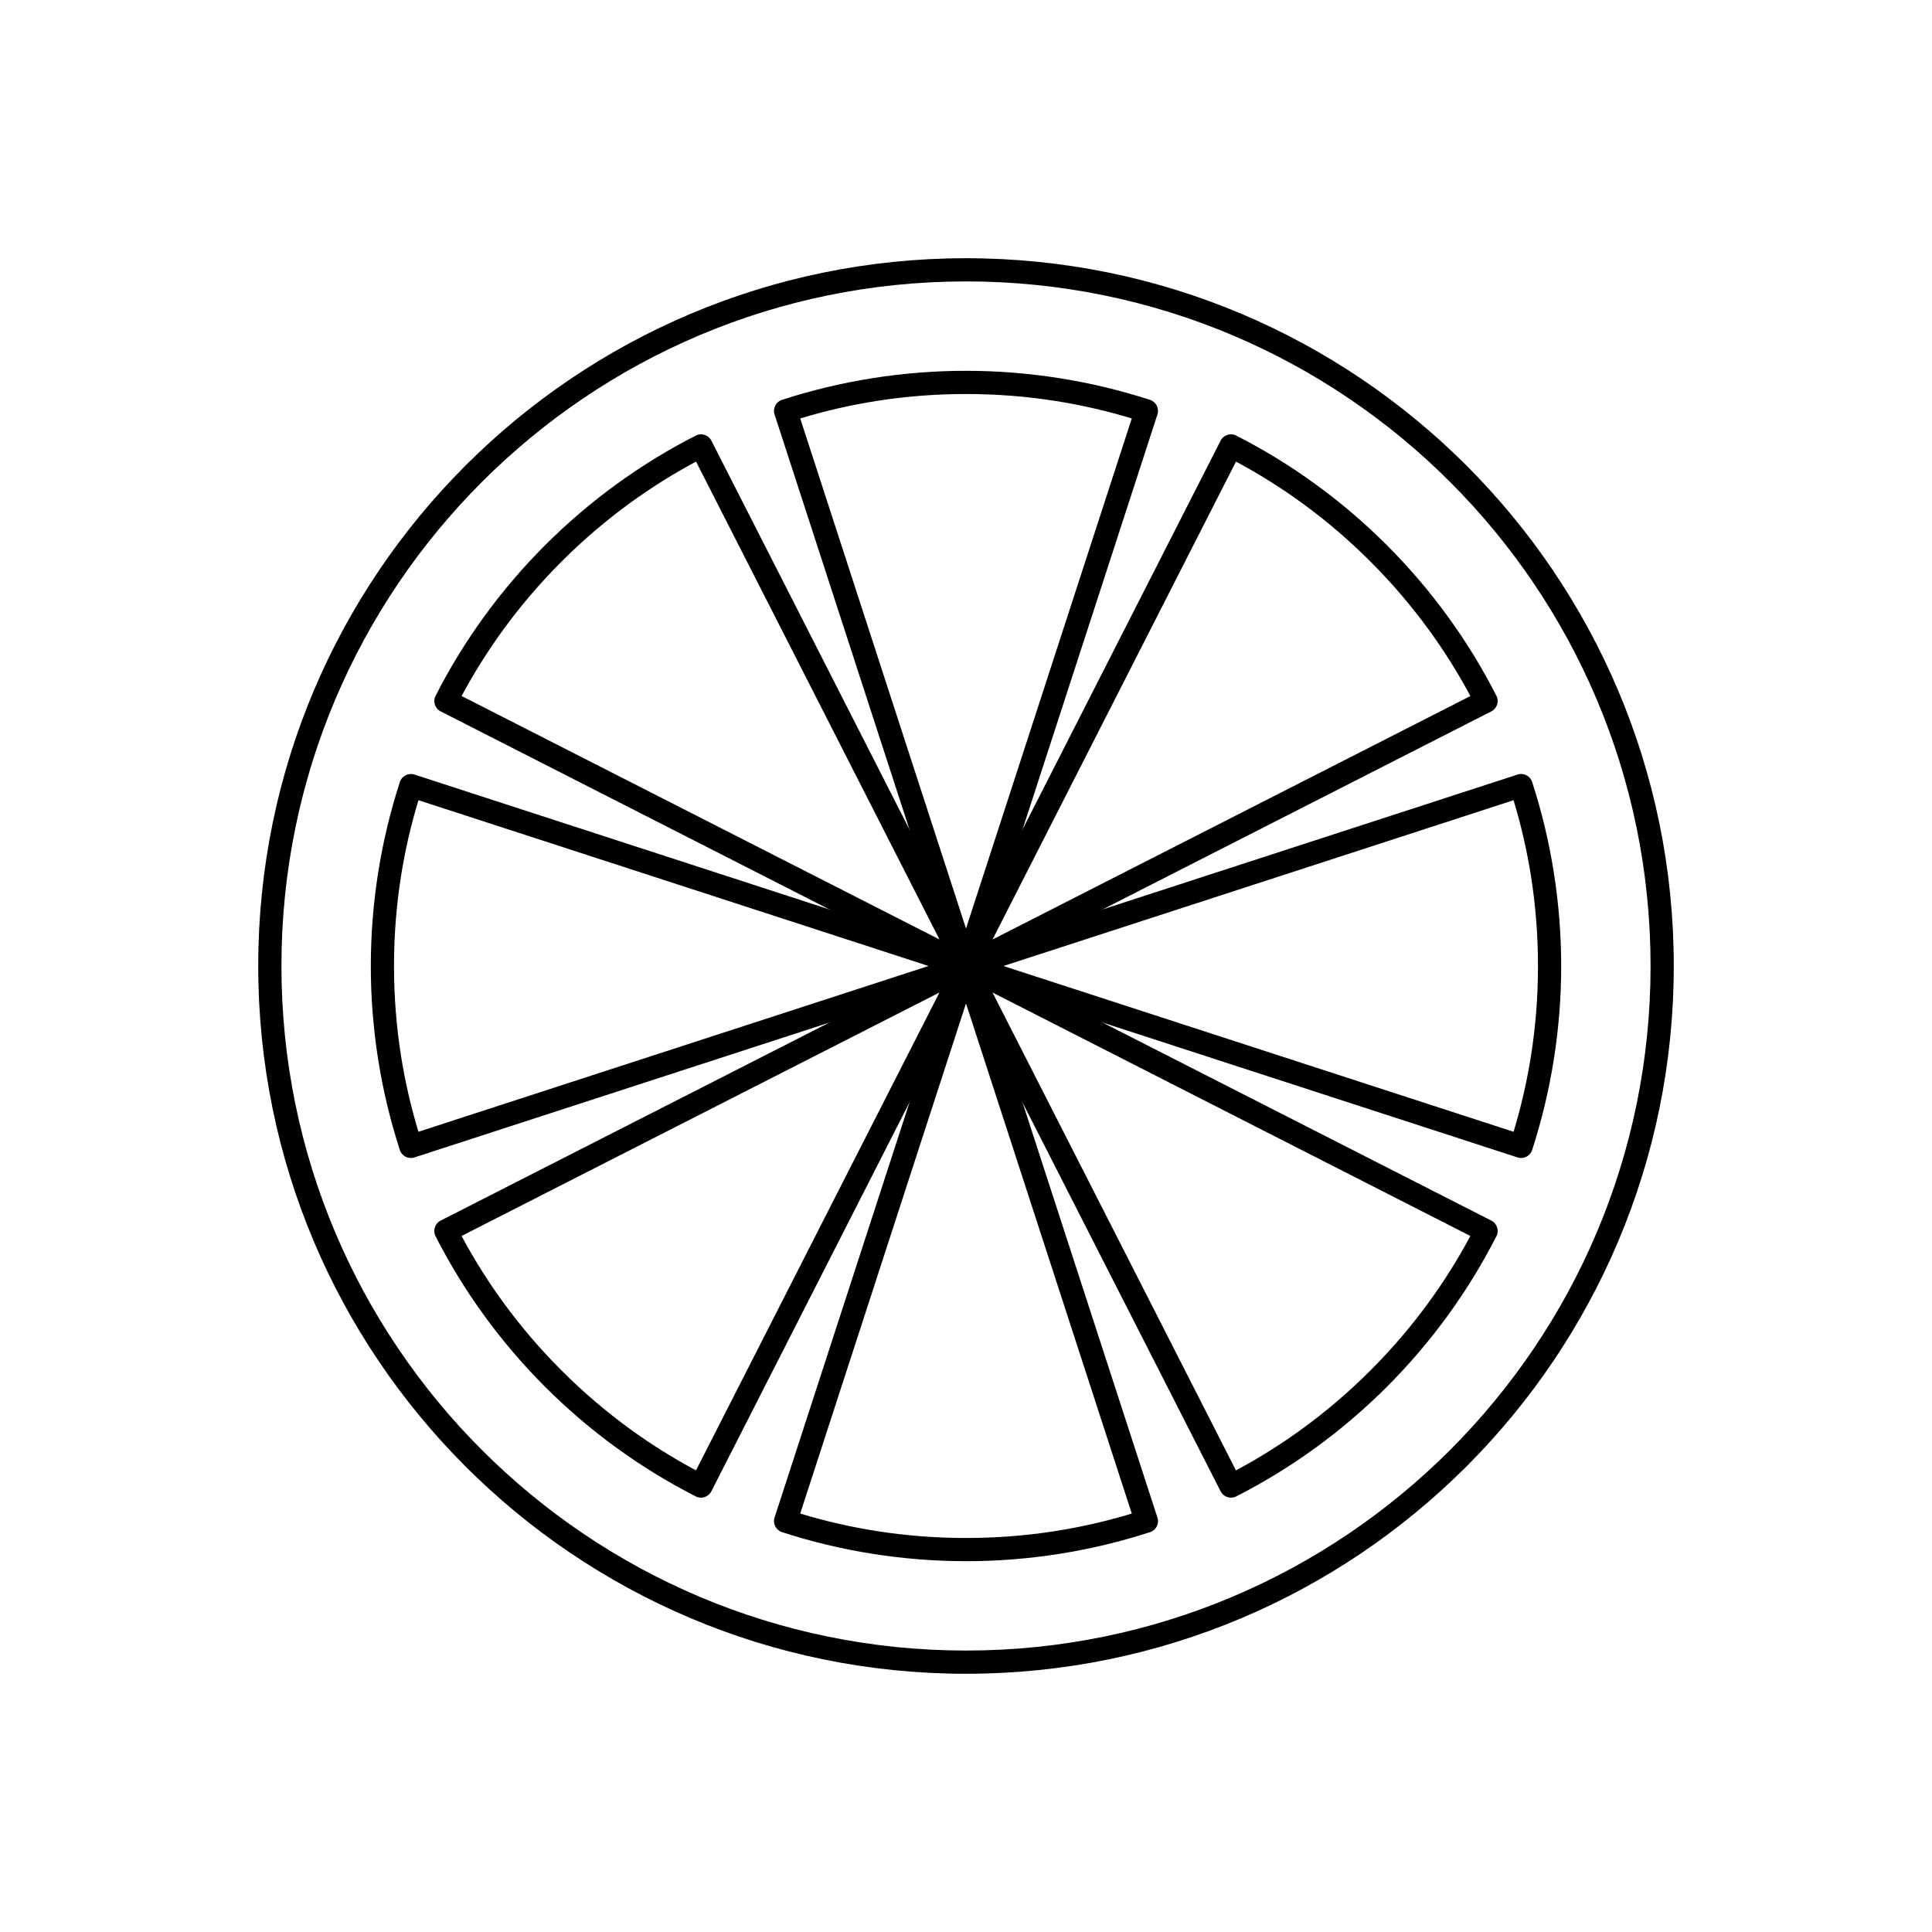
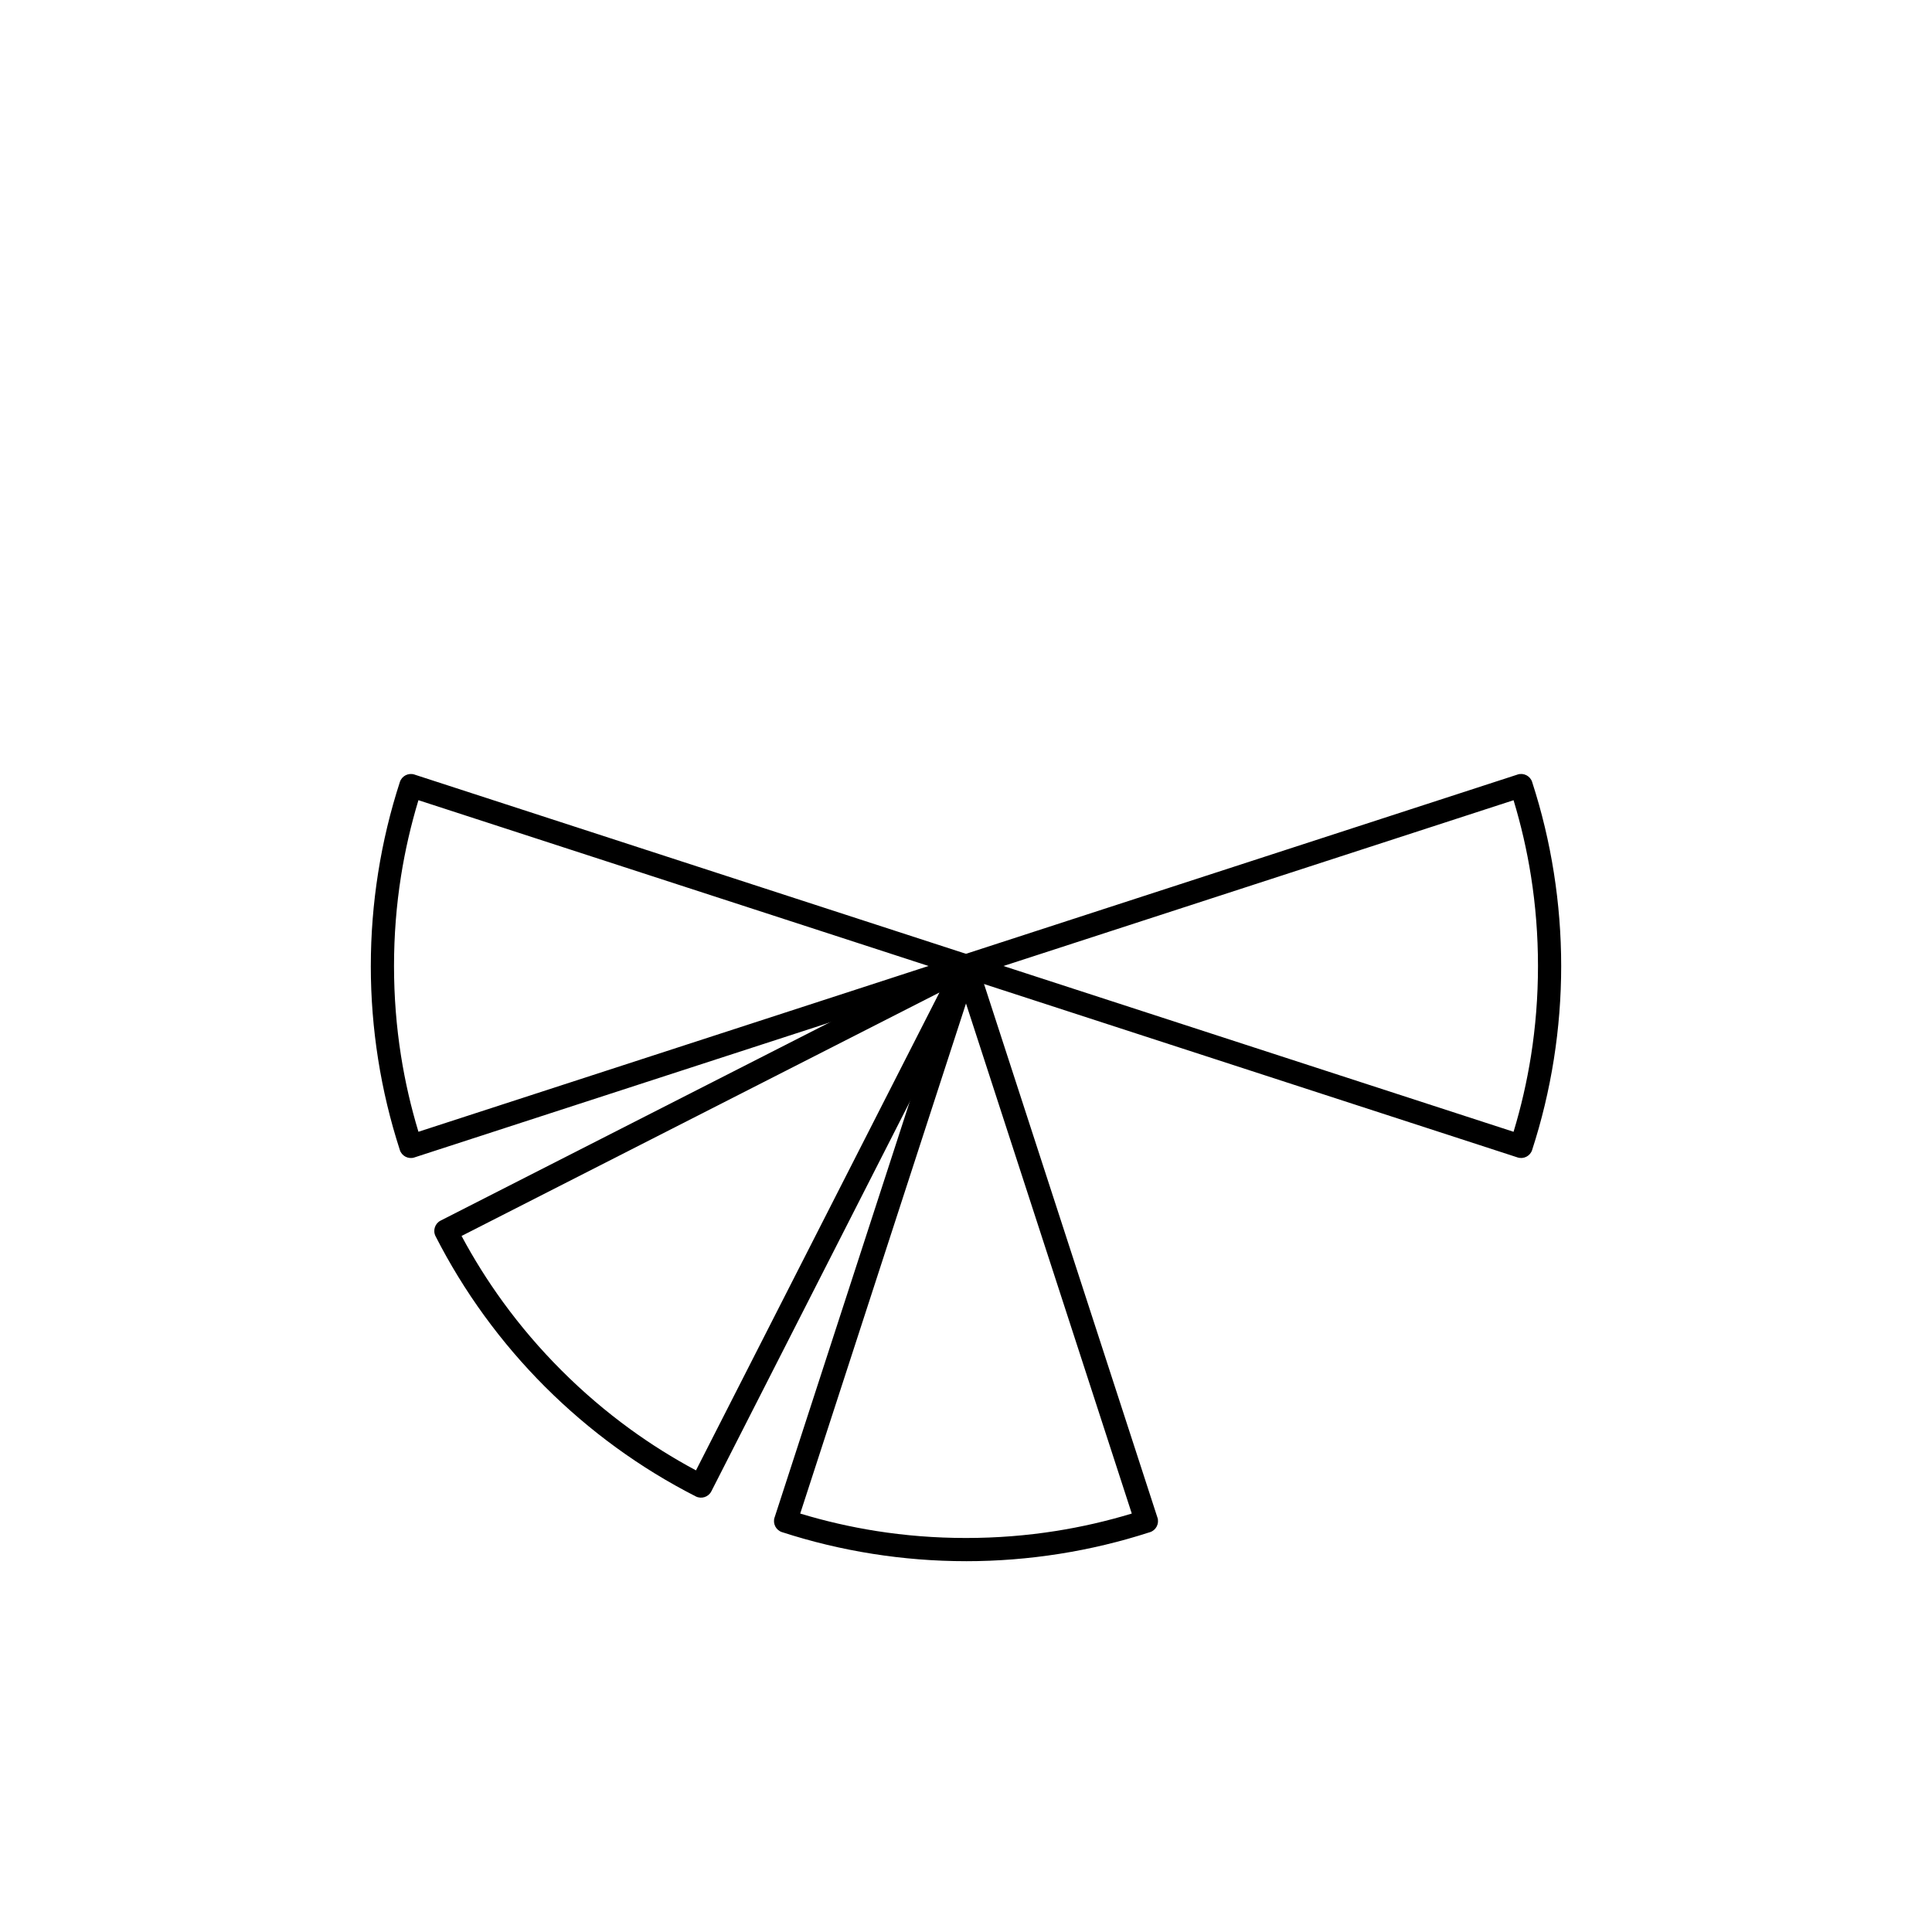
<svg xmlns="http://www.w3.org/2000/svg" fill="#000000" width="800px" height="800px" version="1.1" viewBox="144 144 512 512">
  <g>
-     <path d="m400 212.43c51.793 0 98.688 20.996 132.63 54.938s54.938 80.836 54.938 132.63-20.996 98.688-54.938 132.63-80.836 54.938-132.63 54.938-98.688-20.996-132.63-54.938-54.938-80.836-54.938-132.63 20.996-98.688 54.938-132.63 80.836-54.938 132.63-54.938zm128.28 59.285c-32.828-32.828-78.184-53.137-128.28-53.137s-95.453 20.305-128.28 53.137c-32.828 32.828-53.137 78.184-53.137 128.28s20.305 95.453 53.137 128.28c32.828 32.828 78.184 53.137 128.28 53.137s95.453-20.305 128.28-53.137c32.828-32.828 53.137-78.184 53.137-128.28s-20.305-95.453-53.137-128.28z" />
-     <path d="m400 242.27c8.355 0 16.609 0.664 24.707 1.941 8.273 1.305 16.309 3.242 24.051 5.758v-0.004c1.613 0.523 2.5 2.258 1.977 3.875-0.02 0.059-0.039 0.117-0.062 0.176l-47.754 146.93h0.004c-0.523 1.613-2.262 2.5-3.875 1.973-1.039-0.336-1.773-1.172-2.027-2.156l-47.75-146.93 2.918-0.949-2.926 0.949c-0.523-1.613 0.359-3.352 1.973-3.875 0.059-0.02 0.121-0.035 0.18-0.051 7.688-2.484 15.66-4.406 23.871-5.699 8.098-1.277 16.352-1.941 24.707-1.941zm23.77 7.996c-7.695-1.215-15.633-1.848-23.77-1.848s-16.074 0.633-23.77 1.848c-6.863 1.082-13.598 2.637-20.164 4.625l43.934 135.18 43.934-135.18c-6.566-1.988-13.297-3.539-20.164-4.625z" />
-     <path d="m511.53 288.47c5.934 5.934 11.305 12.242 16.113 18.852 4.91 6.75 9.219 13.801 12.922 21.066 0.77 1.512 0.168 3.363-1.344 4.137l-0.098 0.047-137.73 70.168c-1.512 0.77-3.363 0.168-4.137-1.344-0.484-0.949-0.426-2.031 0.059-2.898l70.16-137.72 2.738 1.395-2.738-1.395c0.77-1.512 2.621-2.113 4.137-1.344l0.102 0.055c7.234 3.691 14.246 7.984 20.969 12.871 6.609 4.809 12.918 10.18 18.852 16.113zm11.141 22.457c-4.598-6.32-9.758-12.379-15.488-18.109-5.731-5.731-11.785-10.891-18.105-15.488-5.637-4.102-11.496-7.766-17.531-10.996l-64.516 126.64 126.64-64.516c-3.231-6.035-6.898-11.895-10.996-17.531z" />
    <path d="m557.73 400c0 8.355-0.664 16.609-1.941 24.707-1.305 8.273-3.242 16.309-5.758 24.051h0.004c-0.523 1.613-2.258 2.5-3.875 1.973-0.059-0.02-0.121-0.043-0.18-0.062l-146.93-47.754v0.004c-1.613-0.523-2.5-2.262-1.973-3.875 0.336-1.039 1.172-1.773 2.156-2.027l146.93-47.75 0.949 2.918-0.949-2.926c1.613-0.523 3.352 0.359 3.875 1.973 0.02 0.059 0.035 0.121 0.051 0.18 2.488 7.688 4.406 15.66 5.699 23.871 1.277 8.098 1.941 16.352 1.941 24.707zm-7.996 23.773c1.215-7.695 1.848-15.633 1.848-23.773 0-8.137-0.633-16.074-1.848-23.773-1.082-6.863-2.637-13.594-4.625-20.16l-135.18 43.934 135.18 43.934c1.988-6.566 3.539-13.297 4.625-20.16z" />
-     <path d="m511.53 511.53c-5.934 5.934-12.242 11.305-18.852 16.113-6.75 4.91-13.801 9.219-21.066 12.922-1.512 0.77-3.363 0.168-4.137-1.344l-0.047-0.098-70.168-137.73c-0.77-1.512-0.168-3.363 1.344-4.137 0.949-0.484 2.031-0.426 2.898 0.059l137.72 70.16-1.395 2.738 1.395-2.738c1.512 0.77 2.113 2.621 1.344 4.137l-0.055 0.102c-3.691 7.234-7.984 14.246-12.871 20.969-4.809 6.609-10.18 12.918-16.113 18.852zm-22.457 11.141c6.32-4.598 12.379-9.758 18.109-15.488 5.731-5.731 10.891-11.789 15.488-18.105 4.102-5.637 7.766-11.496 10.996-17.531l-126.64-64.516 64.516 126.64c6.035-3.231 11.895-6.898 17.531-10.996z" />
    <path d="m400 557.73c-8.355 0-16.609-0.664-24.707-1.941-8.273-1.305-16.309-3.242-24.051-5.758v0.004c-1.613-0.523-2.5-2.258-1.977-3.875 0.02-0.059 0.039-0.117 0.062-0.176l47.754-146.93h-0.004c0.523-1.613 2.262-2.5 3.875-1.973 1.039 0.336 1.773 1.172 2.027 2.156l47.75 146.93-2.918 0.949 2.926-0.949c0.523 1.613-0.359 3.352-1.973 3.875-0.059 0.02-0.121 0.035-0.18 0.051-7.688 2.484-15.66 4.406-23.871 5.699-8.098 1.277-16.352 1.941-24.707 1.941zm-23.773-7.996c7.695 1.215 15.633 1.848 23.773 1.848 8.137 0 16.074-0.633 23.77-1.848 6.863-1.082 13.598-2.637 20.164-4.625l-43.934-135.18-43.934 135.18c6.566 1.988 13.297 3.539 20.16 4.625z" />
    <path d="m288.46 511.53c-5.934-5.934-11.305-12.242-16.113-18.852-4.91-6.754-9.219-13.801-12.922-21.07-0.77-1.512-0.168-3.363 1.344-4.137l0.098-0.047 137.73-70.168c1.512-0.77 3.363-0.168 4.137 1.344 0.484 0.949 0.426 2.031-0.059 2.898l-70.16 137.72-2.738-1.395 2.738 1.395c-0.77 1.512-2.621 2.113-4.137 1.344l-0.102-0.055c-7.234-3.691-14.246-7.984-20.969-12.871-6.609-4.809-12.918-10.18-18.852-16.113zm-11.141-22.453c4.598 6.32 9.758 12.379 15.488 18.105 5.731 5.731 11.789 10.891 18.105 15.488 5.637 4.102 11.496 7.766 17.531 10.996l64.516-126.64-126.64 64.516c3.231 6.035 6.898 11.895 10.996 17.531z" />
    <path d="m242.27 400c0-8.355 0.664-16.609 1.941-24.707 1.305-8.273 3.242-16.309 5.758-24.051h-0.004c0.523-1.613 2.258-2.5 3.875-1.977 0.059 0.02 0.117 0.039 0.176 0.062l146.93 47.754v-0.004c1.613 0.523 2.5 2.262 1.973 3.875-0.336 1.039-1.172 1.773-2.156 2.027l-146.93 47.75-0.949-2.918 0.949 2.926c-1.613 0.523-3.352-0.359-3.875-1.973-0.02-0.059-0.035-0.121-0.051-0.18-2.484-7.688-4.406-15.66-5.699-23.871-1.277-8.098-1.941-16.352-1.941-24.707zm7.996-23.773c-1.215 7.695-1.848 15.633-1.848 23.773 0 8.137 0.633 16.074 1.848 23.77 1.082 6.863 2.637 13.598 4.625 20.16l135.18-43.934-135.18-43.934c-1.988 6.566-3.539 13.297-4.625 20.16z" />
-     <path d="m288.47 288.47c5.934-5.934 12.242-11.305 18.852-16.113 6.75-4.91 13.801-9.219 21.066-12.922 1.512-0.77 3.363-0.168 4.137 1.344l0.047 0.098 70.168 137.73c0.77 1.512 0.168 3.363-1.344 4.137-0.949 0.484-2.031 0.426-2.898-0.059l-137.72-70.16 1.395-2.738-1.395 2.738c-1.512-0.77-2.113-2.621-1.344-4.137l0.055-0.102c3.691-7.234 7.984-14.246 12.871-20.969 4.809-6.609 10.18-12.918 16.113-18.852zm22.457-11.141c-6.32 4.598-12.379 9.758-18.109 15.488-5.731 5.731-10.891 11.785-15.488 18.105-4.102 5.637-7.766 11.496-10.996 17.531l126.64 64.516-64.516-126.64c-6.035 3.231-11.895 6.898-17.531 10.996z" />
  </g>
</svg>